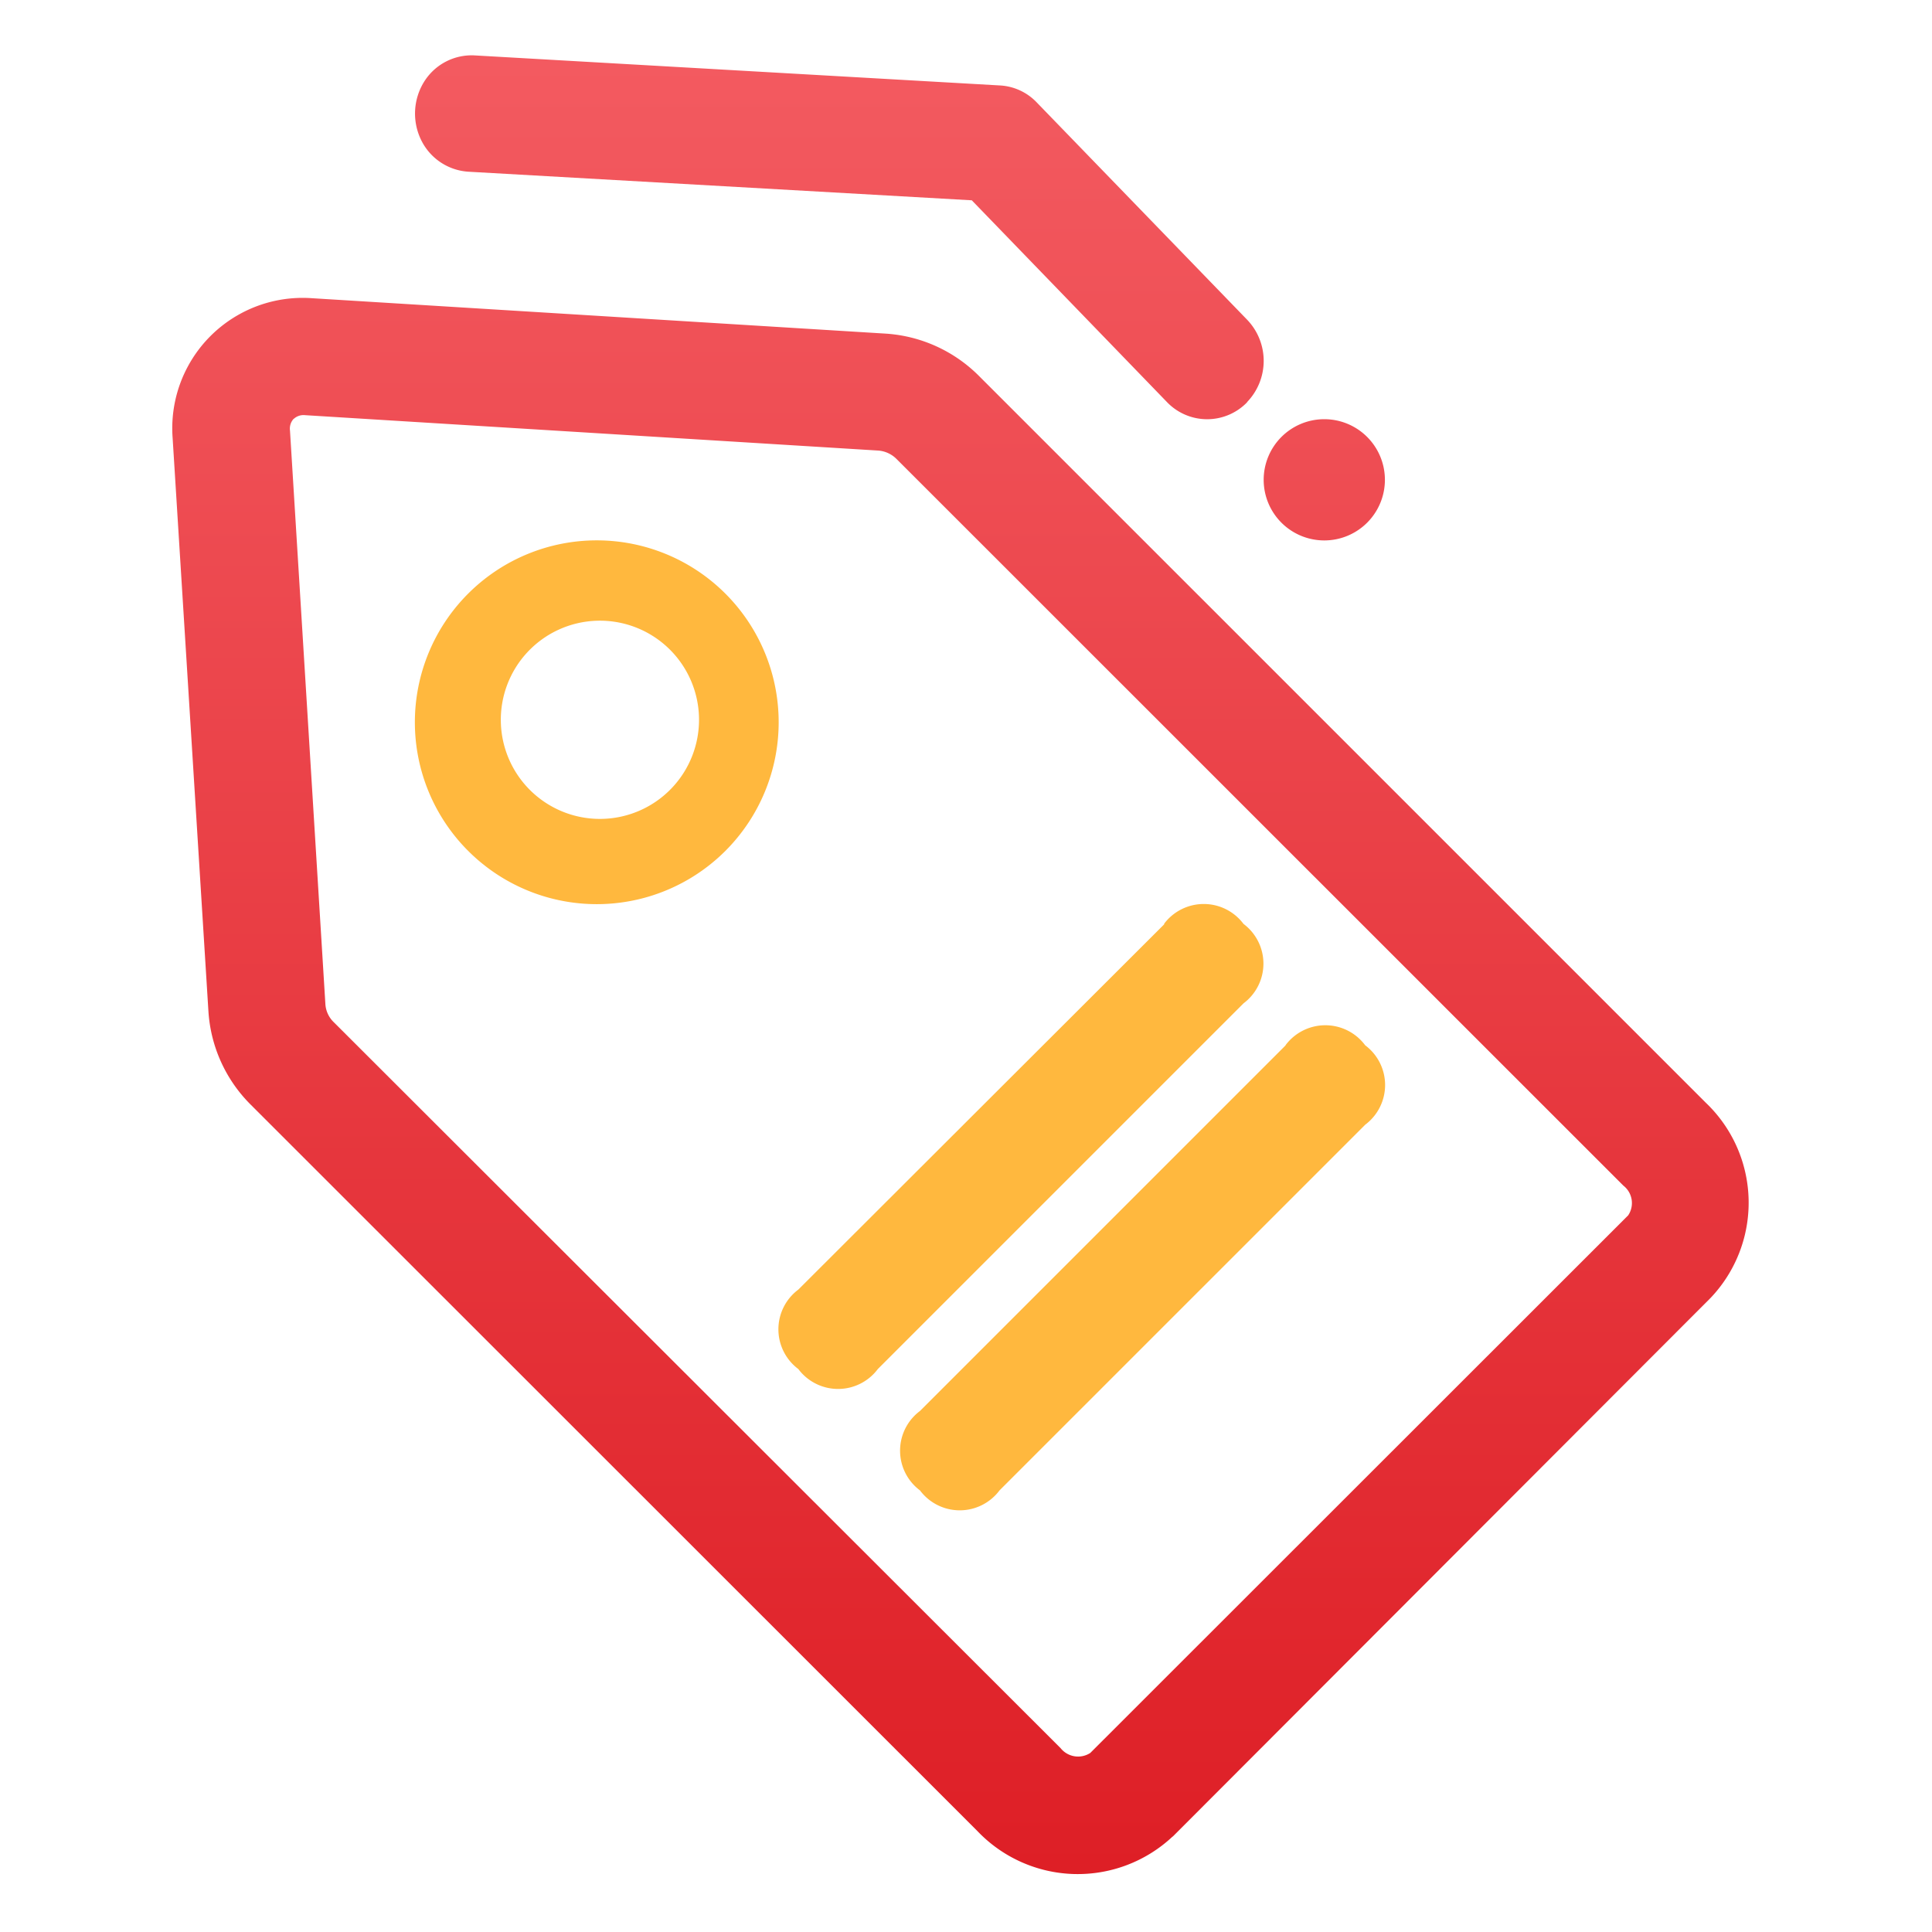
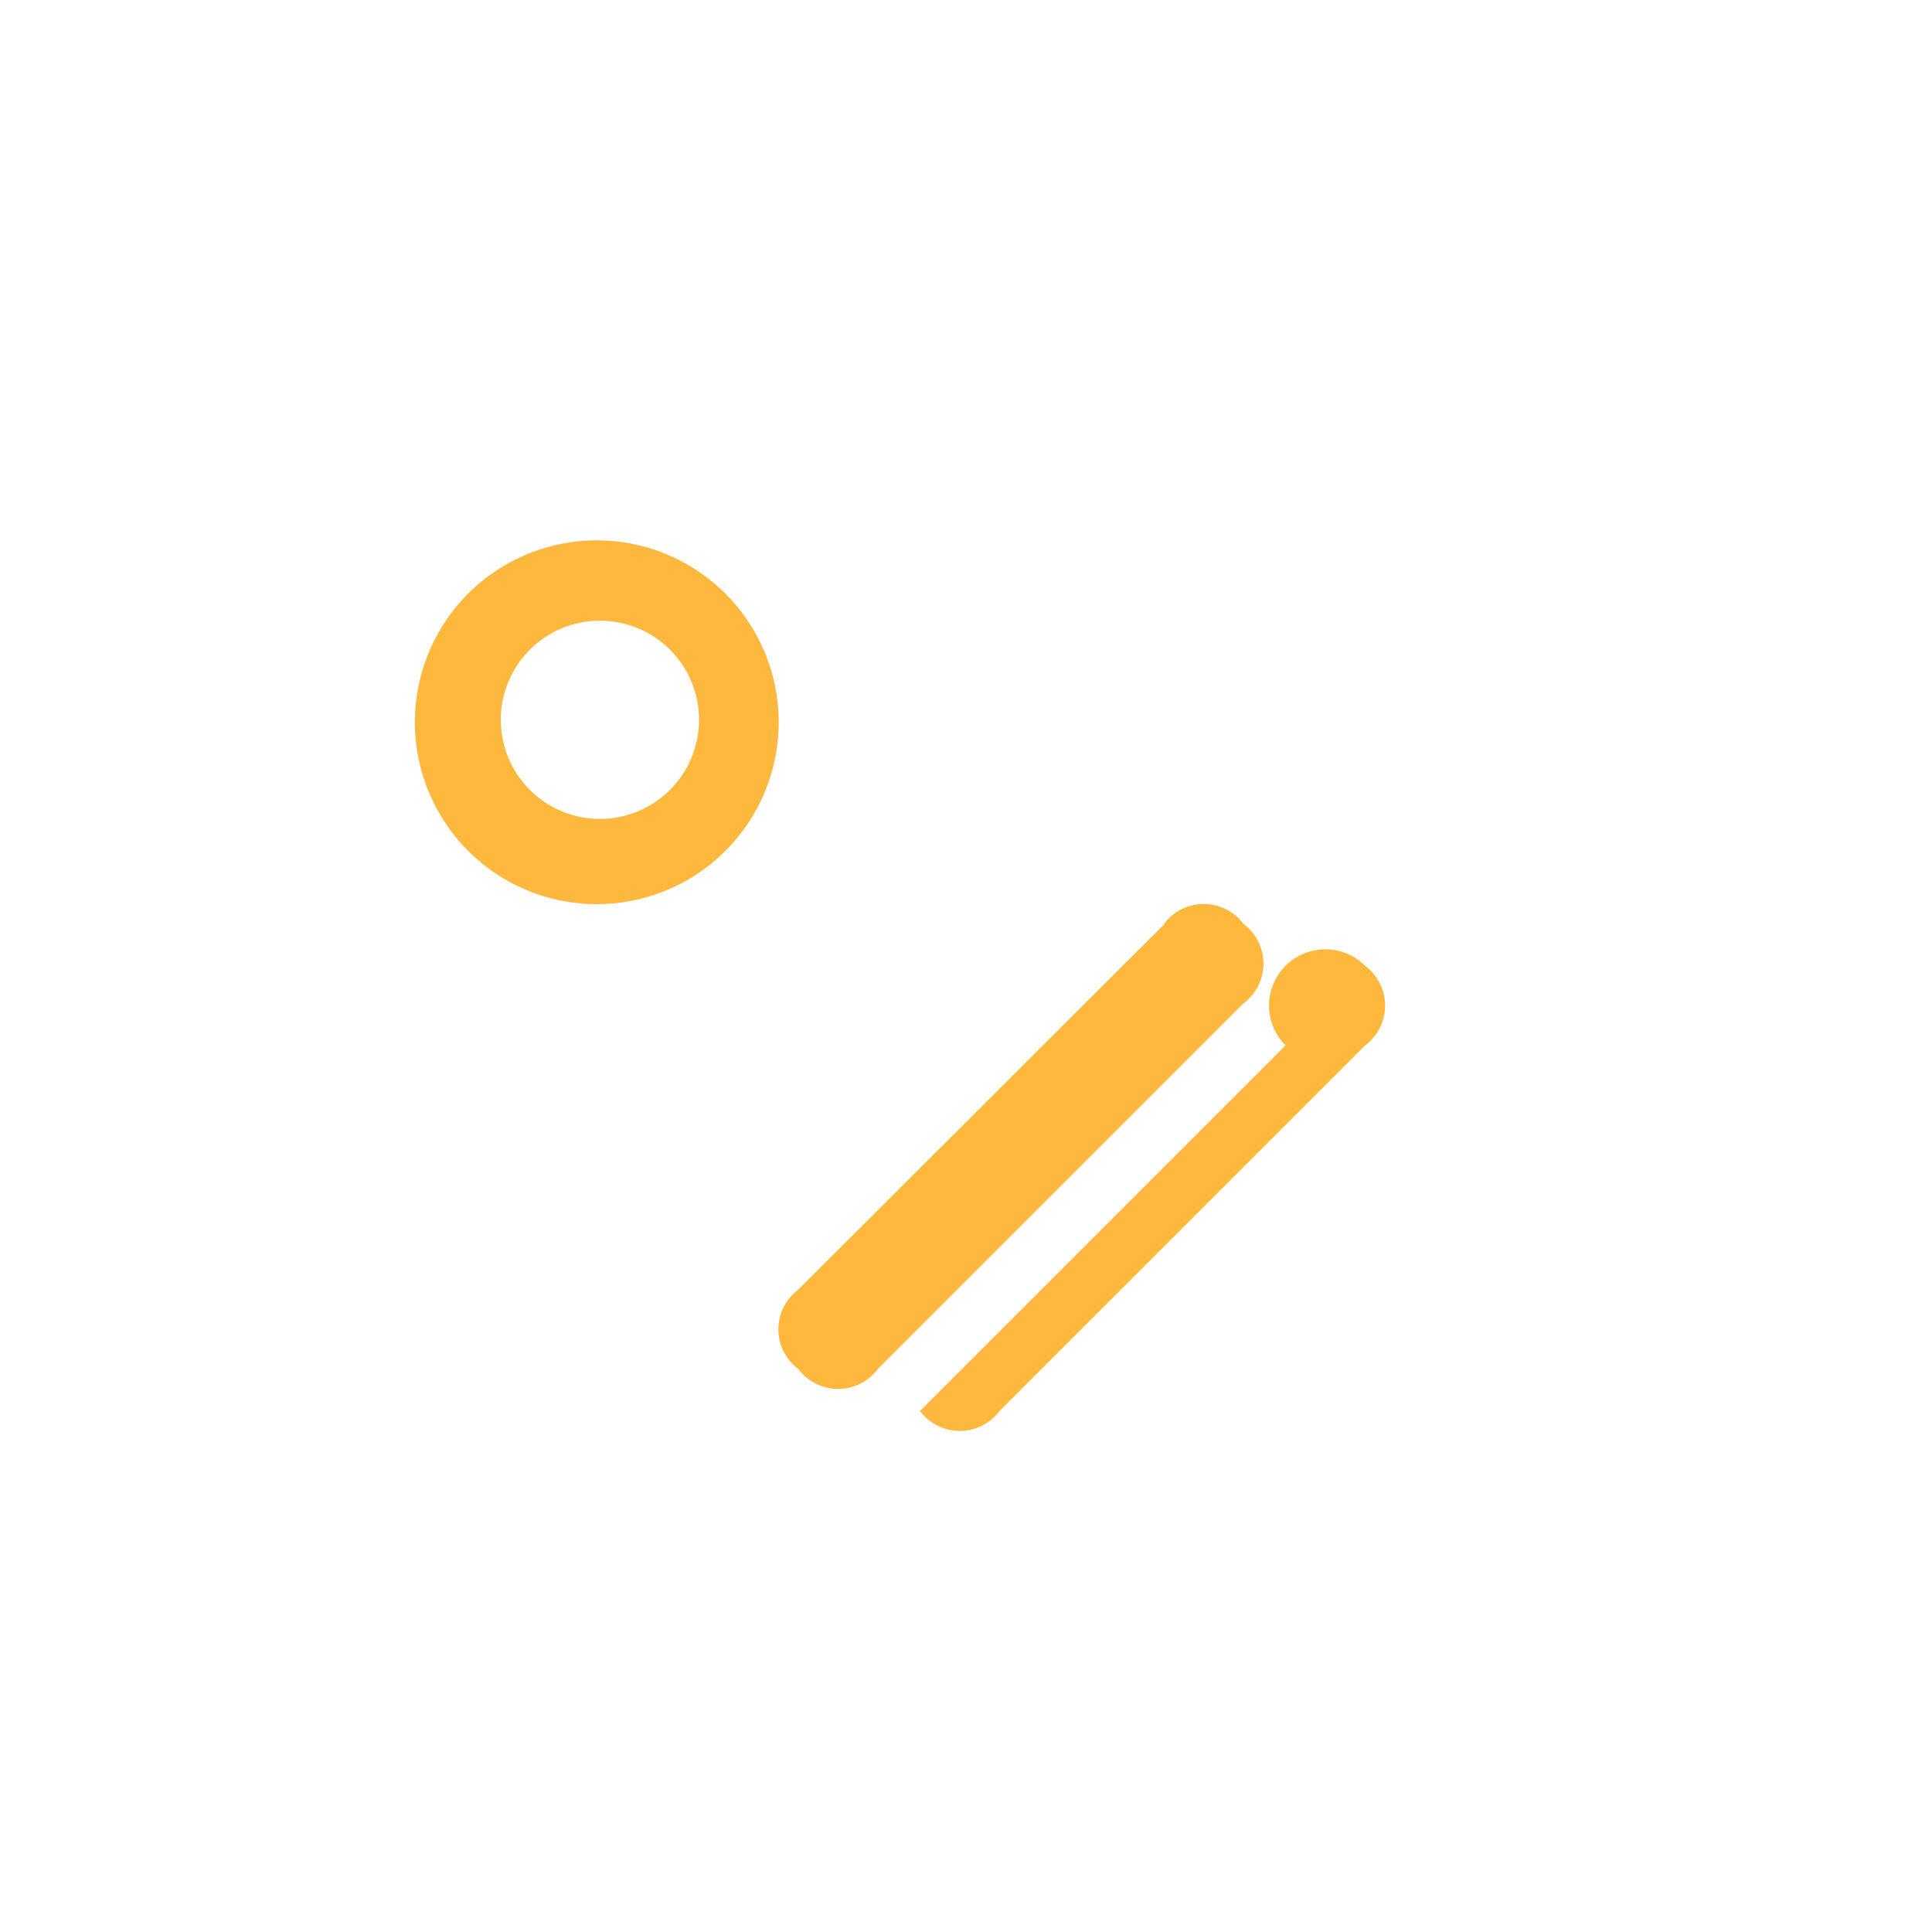
<svg xmlns="http://www.w3.org/2000/svg" width="40" height="40" viewBox="0 0 40 40">
  <defs>
    <style>
      .cls-1 {
        fill: #fff;
      }

      .cls-2 {
        fill: url(#linear-gradient);
      }

      .cls-3 {
        fill: #ffb83e;
      }
    </style>
    <linearGradient id="linear-gradient" x1="0.5" x2="0.5" y2="1" gradientUnits="objectBoundingBox">
      <stop offset="0" stop-color="#f35a60" />
      <stop offset="1" stop-color="#de1f26" />
    </linearGradient>
  </defs>
  <g id="组_6840" data-name="组 6840" transform="translate(-122 -5767)">
    <g id="组_6744" data-name="组 6744" transform="translate(-1055 4861)">
      <rect id="矩形_2785" data-name="矩形 2785" class="cls-1" width="40" height="40" transform="translate(1177 906)" />
      <g id="组_6266" data-name="组 6266" transform="translate(1180.569 907.147)">
-         <path id="路径_1524" data-name="路径 1524" class="cls-2" d="M89.016,36.878l11.136-11.153a2.859,2.859,0,0,0-.1-4.042L85.014,6.646a3,3,0,0,0-1.945-.886L71.195,5.027A2.7,2.7,0,0,0,68.31,7.921l.741,11.866a2.992,2.992,0,0,0,.884,1.945L84.971,36.762a2.869,2.869,0,0,0,4.042.115ZM70.816,7.527a.3.3,0,0,1,.241-.078l11.871.733a.6.6,0,0,1,.372.176L98.346,23.4a.457.457,0,0,1,.1.615L87.309,35.146a.464.464,0,0,1-.615-.1L71.649,20.019a.57.57,0,0,1-.176-.372L70.74,7.768a.3.3,0,0,1,.075-.243Zm19.739-.349a1.23,1.23,0,0,0,0-1.707L86.2.973a1.137,1.137,0,0,0-.763-.351L74.561,0a1.16,1.16,0,0,0-1.044.545,1.248,1.248,0,0,0-.065,1.2,1.17,1.17,0,0,0,.979.663l10.425.592L88.9,7.181a1.152,1.152,0,0,0,1.657,0Zm2.854,1.609a1.255,1.255,0,1,1-1.255-1.255A1.255,1.255,0,0,1,93.409,8.788Z" transform="translate(-68.305 0)" />
-         <path id="路径_1525" data-name="路径 1525" class="cls-3" d="M279.491,279.516a3.766,3.766,0,1,0-5.327,0,3.766,3.766,0,0,0,5.327,0Zm-4.1-4.112a2.052,2.052,0,1,1,.049,2.848,2.053,2.053,0,0,1-.049-2.848Zm13.189,5.628L281,288.6a1.026,1.026,0,0,0,0,1.644v0a1.028,1.028,0,0,0,1.647,0l7.571-7.571a1.026,1.026,0,0,0,0-1.644v0a1.028,1.028,0,0,0-1.647,0Zm2.51,2.51-7.571,7.571a1.026,1.026,0,0,0,0,1.644v0a1.028,1.028,0,0,0,1.647,0l7.571-7.571a1.026,1.026,0,0,0,0-1.644v0A1.028,1.028,0,0,0,291.086,283.542Z" transform="translate(-268.041 -263.047)" />
+         <path id="路径_1525" data-name="路径 1525" class="cls-3" d="M279.491,279.516a3.766,3.766,0,1,0-5.327,0,3.766,3.766,0,0,0,5.327,0Zm-4.1-4.112a2.052,2.052,0,1,1,.049,2.848,2.053,2.053,0,0,1-.049-2.848Zm13.189,5.628L281,288.6a1.026,1.026,0,0,0,0,1.644v0a1.028,1.028,0,0,0,1.647,0l7.571-7.571a1.026,1.026,0,0,0,0-1.644v0a1.028,1.028,0,0,0-1.647,0Zm2.51,2.51-7.571,7.571v0a1.028,1.028,0,0,0,1.647,0l7.571-7.571a1.026,1.026,0,0,0,0-1.644v0A1.028,1.028,0,0,0,291.086,283.542Z" transform="translate(-268.041 -263.047)" />
      </g>
    </g>
  </g>
</svg>